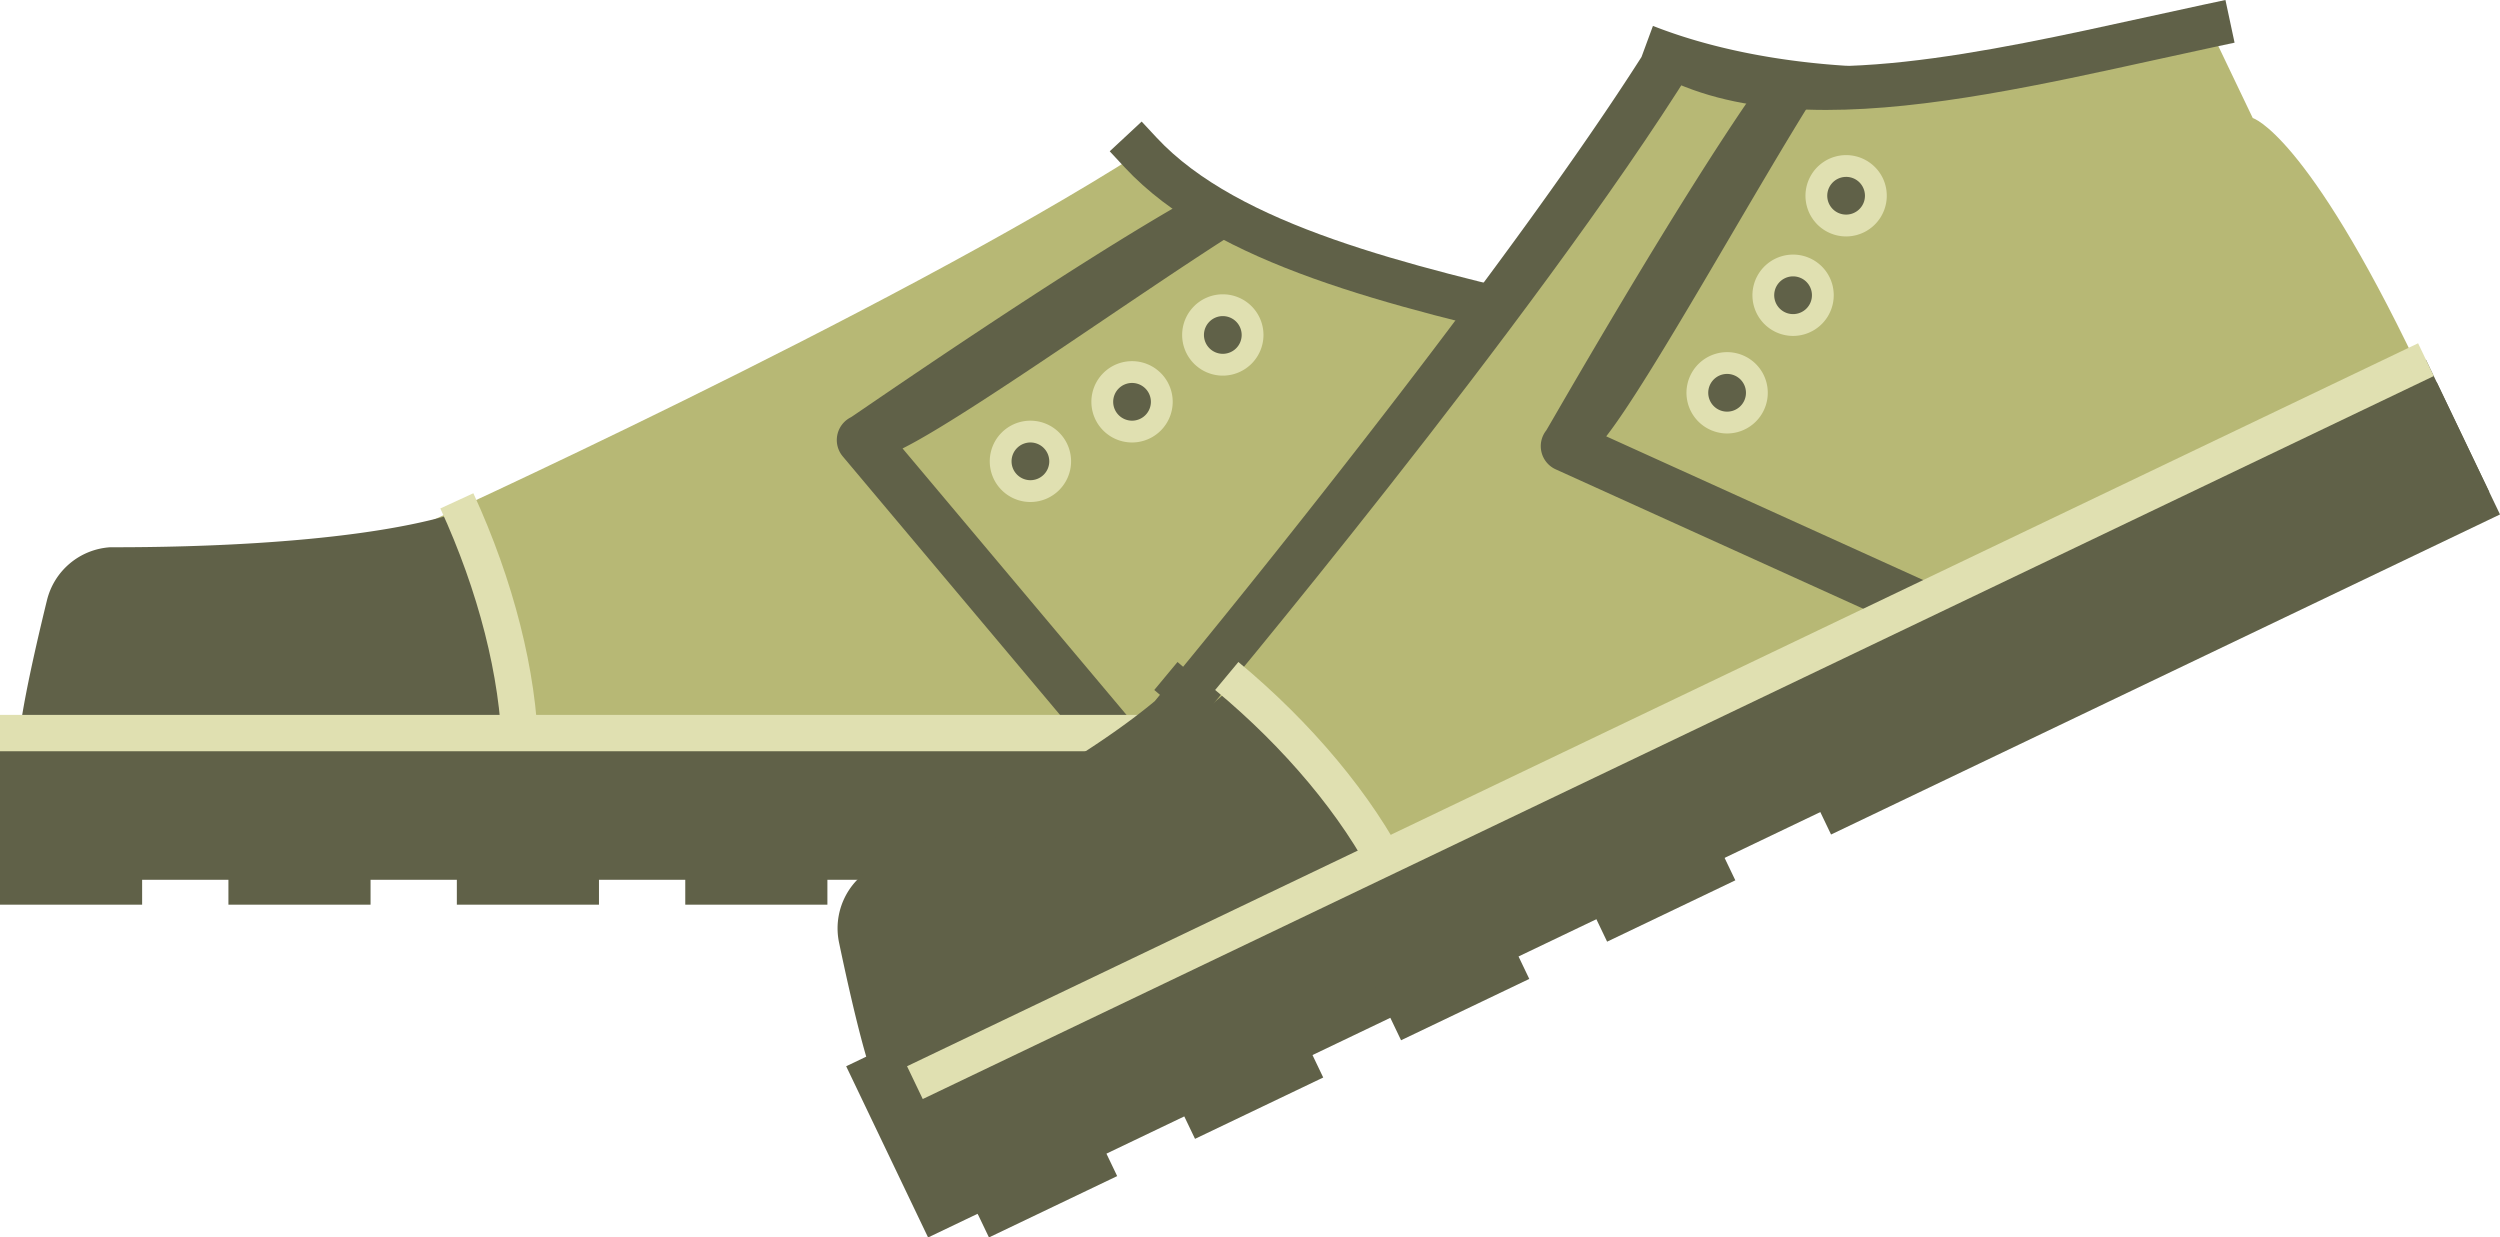
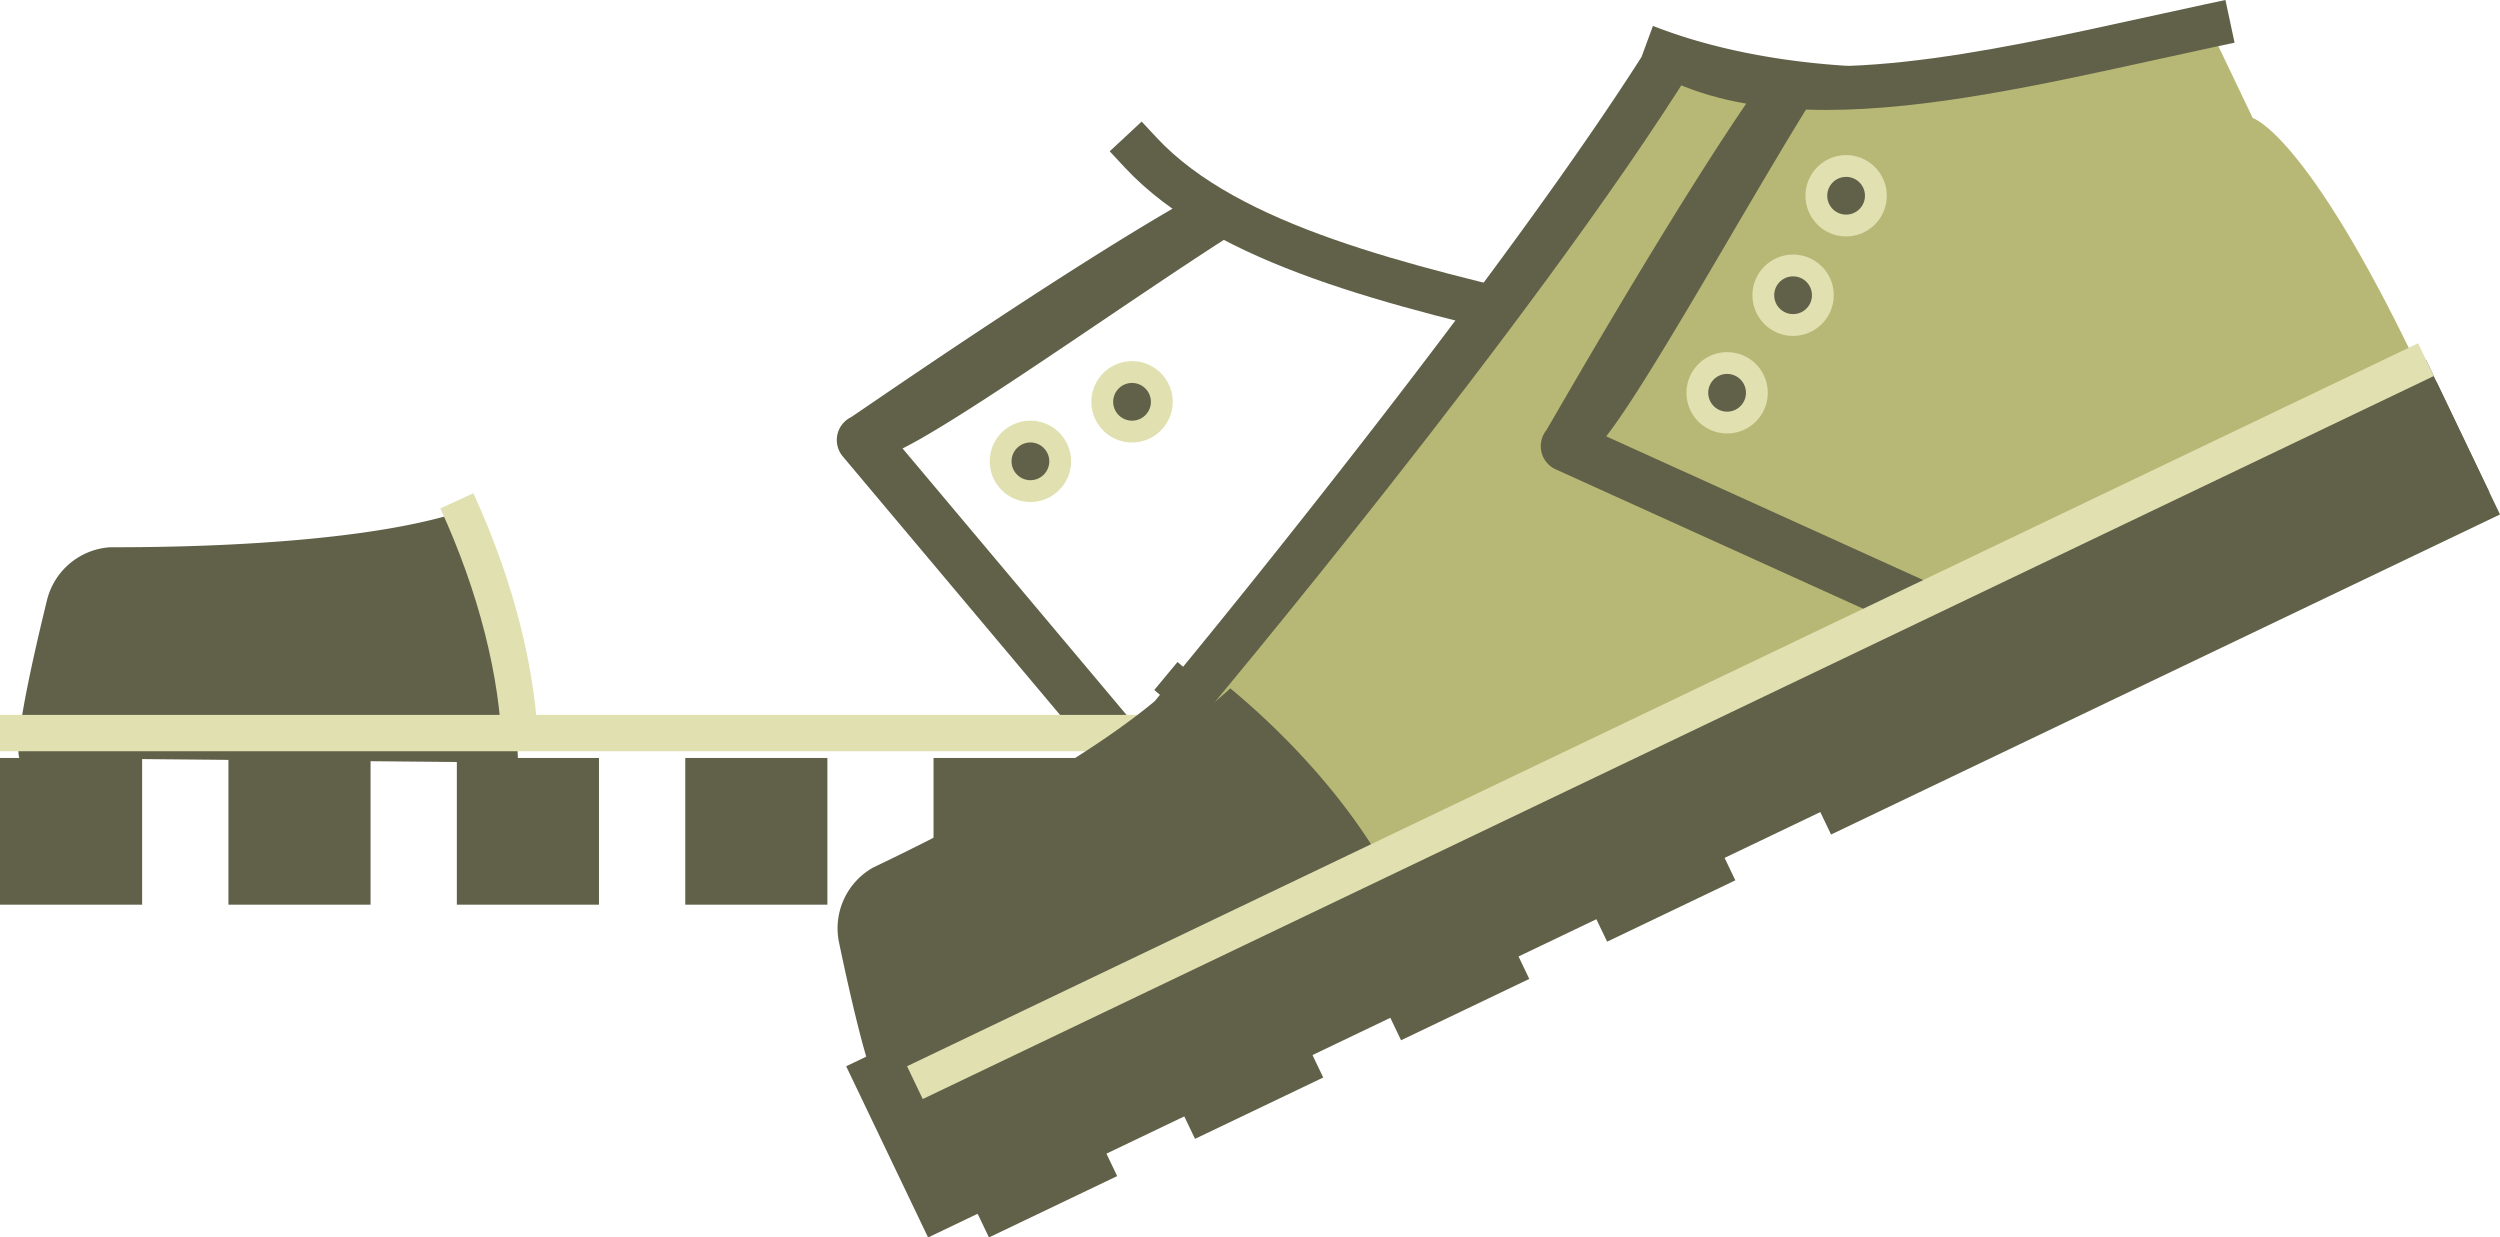
<svg xmlns="http://www.w3.org/2000/svg" viewBox="0 0 614.832 304.329">
  <g data-name="图层 2">
    <g data-name="图层 1">
-       <path d="M102.686,129.644S218.486,77.052,280.5,37.485c30.22,34.716,118.689,45.7,118.689,45.7V108.3s10.237,9.007,10.237,71.984c0,29.89-296.907,10.9-296.907,10.9Z" style="fill:#b7b875">
-      </path>
      <path d="M289.447,190.573,221.97,110.289c16.184-8.077,58.826-38.666,83.529-54.165a114.566,114.566,0,0,1-12.374-7.516c-30.987,17.378-83.269,53.721-83.838,54a6.261,6.261,0,0,0-2.022,9.641l71.322,84.86,3.066.013Z" style="fill:#606148">
     </path>
-       <rect y="180.286" width="411.961" height="36.082" style="fill:#606148">
-      </rect>
      <rect y="186.407" width="34.954" height="36.082" style="fill:#606148">
     </rect>
      <rect x="56.177" y="186.407" width="34.954" height="36.082" style="fill:#606148">
     </rect>
      <rect x="112.353" y="186.407" width="34.954" height="36.082" style="fill:#606148">
     </rect>
      <rect x="168.53" y="186.407" width="34.954" height="36.082" style="fill:#606148">
     </rect>
      <rect x="229.585" y="186.407" width="182.376" height="36.082" style="fill:#606148">
     </rect>
      <path d="M4.749,186.407c-1.308-4.045,3.431-25.018,6.8-38.779a17.143,17.143,0,0,1,15.535-13.039c10.108,0,57.386.022,84.753-8.287,8.886,19.309,15.111,41.494,15.558,61.249Z" style="fill:#606148">
     </path>
      <circle cx="253.414" cy="113.457" r="7.319" style="fill:#606148">
     </circle>
      <path d="M253.414,123.459a10,10,0,1,1,10-10A10.013,10.013,0,0,1,253.414,123.459Zm0-14.639a4.637,4.637,0,1,0,4.636,4.637A4.642,4.642,0,0,0,253.414,108.82Z" style="fill:#e0e0b1">
     </path>
      <circle cx="278.407" cy="98.818" r="7.319" style="fill:#606148">
     </circle>
      <path d="M278.407,108.82a10,10,0,1,1,10-10A10.013,10.013,0,0,1,278.407,108.82Zm0-14.638a4.637,4.637,0,1,0,4.636,4.636A4.642,4.642,0,0,0,278.407,94.182Z" style="fill:#e0e0b1">
-      </path>
-       <circle cx="300.73" cy="82.378" r="7.319" style="fill:#606148">
-      </circle>
-       <path d="M300.73,92.38a10,10,0,1,1,10-10A10.013,10.013,0,0,1,300.73,92.38Zm0-14.639a4.637,4.637,0,1,0,4.637,4.637A4.642,4.642,0,0,0,300.73,77.741Z" style="fill:#e0e0b1">
     </path>
      <path d="M123.441,184.525c-.407-18.013-5.788-39.137-15.15-59.481l8.123-3.738c9.863,21.429,15.533,43.809,15.968,63.017Z" style="fill:#e0e0b1">
     </path>
      <rect y="175.814" width="411.961" height="8.943" style="fill:#e0e0b1">
     </rect>
      <path d="M403.155,89.649,397.937,88.4c-4.6-1.105-9.271-2.2-13.965-3.3-41.794-9.78-85.01-19.892-107.4-43.962l-3.655-3.93,7.858-7.309,3.654,3.929c20.163,21.676,61.76,31.41,101.987,40.823,4.715,1.1,9.4,2.2,14.025,3.309l5.218,1.252Z" style="fill:#606148">
     </path>
      <path d="M435.342,205.237l164.514-78.715L597.214,121h0L581.641,88.452h0l-1.93-4.034-2.308,1.1C551.549,32.585,539.05,29.031,539.05,29.031l-8.461-17.685,3.987-.852,3.1-2.936L526.736,8.846c-4.65.994-7.14,1.531-11.869,2.571-40.35,8.872-80.81,5.8-108.353-5.048L403.7,14.014h0c-31.066,48.7-90.335,122.709-112.731,149.967-.461-.39-.915-.786-1.38-1.172l-5.715,6.878c.473.394.935.8,1.4,1.193-.474.572-.9,1.088-1.3,1.573-22.017,18.32-60.615,36.77-69.237,40.9a17.143,17.143,0,0,0-8.386,18.467c1.8,8.607,4.326,19.946,6.682,28.049l-4.931,2.36,1.93,4.034h0l2.642,5.521h0l1.821,3.807,11.11,23.22h0l2.642,5.521,31.531-15.086-2.642-5.522,19.144-9.159,2.642,5.521L310.448,265l-2.642-5.522,19.143-9.16,2.643,5.522,31.53-15.087-2.642-5.521,19.144-9.16,2.642,5.521L411.8,216.5l-2.642-5.522L432.7,199.716Z" style="fill:#606148">
     </path>
      <path d="M295.775,176.256S377.533,78.834,416.4,16.376C458.641,34.65,543.184,6.369,543.184,6.369l10.843,22.662s13.121,3.706,40.3,60.516c12.9,26.962-263.123,137.98-263.123,137.98Z" style="fill:#b7b875">
     </path>
      <path d="M490.541,150.61l-95.519-43.3c11.113-14.27,36.376-60.268,51.97-84.911a114.544,114.544,0,0,1-14.406-1.439c-20.452,29.049-51.927,84.4-52.32,84.9a6.26,6.26,0,0,0,2.338,9.569l100.963,45.765,2.772-1.311Z" style="fill:#606148">
     </path>
      <rect x="212.616" y="175.589" width="411.961" height="36.082" transform="translate(-42.575 199.634) rotate(-25.57)" style="fill:#606148">
     </rect>
      <rect x="233.72" y="262.47" width="34.954" height="36.082" transform="translate(-96.469 135.892) rotate(-25.57)" style="fill:#606148">
     </rect>
      <rect x="284.395" y="238.224" width="34.954" height="36.082" transform="translate(-81.041 155.389) rotate(-25.57)" style="fill:#606148">
     </rect>
      <rect x="335.069" y="213.977" width="34.954" height="36.082" transform="translate(-65.613 174.886) rotate(-25.57)" style="fill:#606148">
     </rect>
      <rect x="385.744" y="189.731" width="34.954" height="36.082" transform="translate(-50.185 194.383) rotate(-25.57)" style="fill:#606148">
     </rect>
      <rect x="433.6" y="131.565" width="182.376" height="36.082" transform="translate(-13.174 241.156) rotate(-25.57)" style="fill:#606148">
     </rect>
      <path d="M231.929,269.73c-2.926-3.084-7.7-24.048-10.606-37.914a17.141,17.141,0,0,1,8.386-18.467c9.118-4.363,51.775-24.748,72.875-44.056,16.349,13.583,31.541,30.908,40.47,48.535Z" style="fill:#606148">
     </path>
      <circle cx="424.755" cy="96.598" r="7.319" style="fill:#606148">
     </circle>
      <path d="M424.762,106.605a10,10,0,1,1,9.015-14.324h0a10.01,10.01,0,0,1-9.015,14.324Zm-.011-14.645a4.639,4.639,0,1,0,4.186,2.638h0a4.647,4.647,0,0,0-4.186-2.637Z" style="fill:#e0e0b1">
     </path>
      <circle cx="440.981" cy="72.607" r="7.319" style="fill:#606148">
     </circle>
      <path d="M440.989,82.614A10,10,0,1,1,450,68.29h0a10.012,10.012,0,0,1-9.014,14.324Zm-.011-14.646a4.64,4.64,0,1,0,4.185,2.638h0a4.606,4.606,0,0,0-2.639-2.371A4.672,4.672,0,0,0,440.978,67.968Z" style="fill:#e0e0b1">
     </path>
      <circle cx="454.022" cy="48.141" r="7.319" style="fill:#606148">
     </circle>
      <path d="M454.03,58.148a10,10,0,1,1,9.014-14.324h0a10.012,10.012,0,0,1-9.014,14.324Zm-.015-14.643A4.636,4.636,0,1,0,458.2,46.14,4.6,4.6,0,0,0,454.015,43.505Z" style="fill:#e0e0b1">
     </path>
-       <path d="M338.185,216.8c-8.143-16.072-22.113-32.8-39.34-47.115l5.715-6.879c18.145,15.074,32.92,32.815,41.6,49.953Z" style="fill:#e0e0b1">
-      </path>
      <rect x="204.83" y="172.884" width="411.961" height="8.943" transform="translate(-36.314 194.672) rotate(-25.569)" style="fill:#e0e0b1">
     </rect>
      <path d="M449.122,27.036c-12.651,0-24.392-1.61-34.692-5.667L409.438,19.4l3.933-9.985,4.993,1.967c27.541,10.849,69.267,1.677,109.616-7.194,4.729-1.04,9.431-2.073,14.082-3.068L547.309,0l2.244,10.494-5.247,1.122c-4.63.99-9.312,2.02-14.021,3.055C502.48,20.784,474.042,27.035,449.122,27.036Z" style="fill:#606148">
     </path>
    </g>
  </g>
</svg>